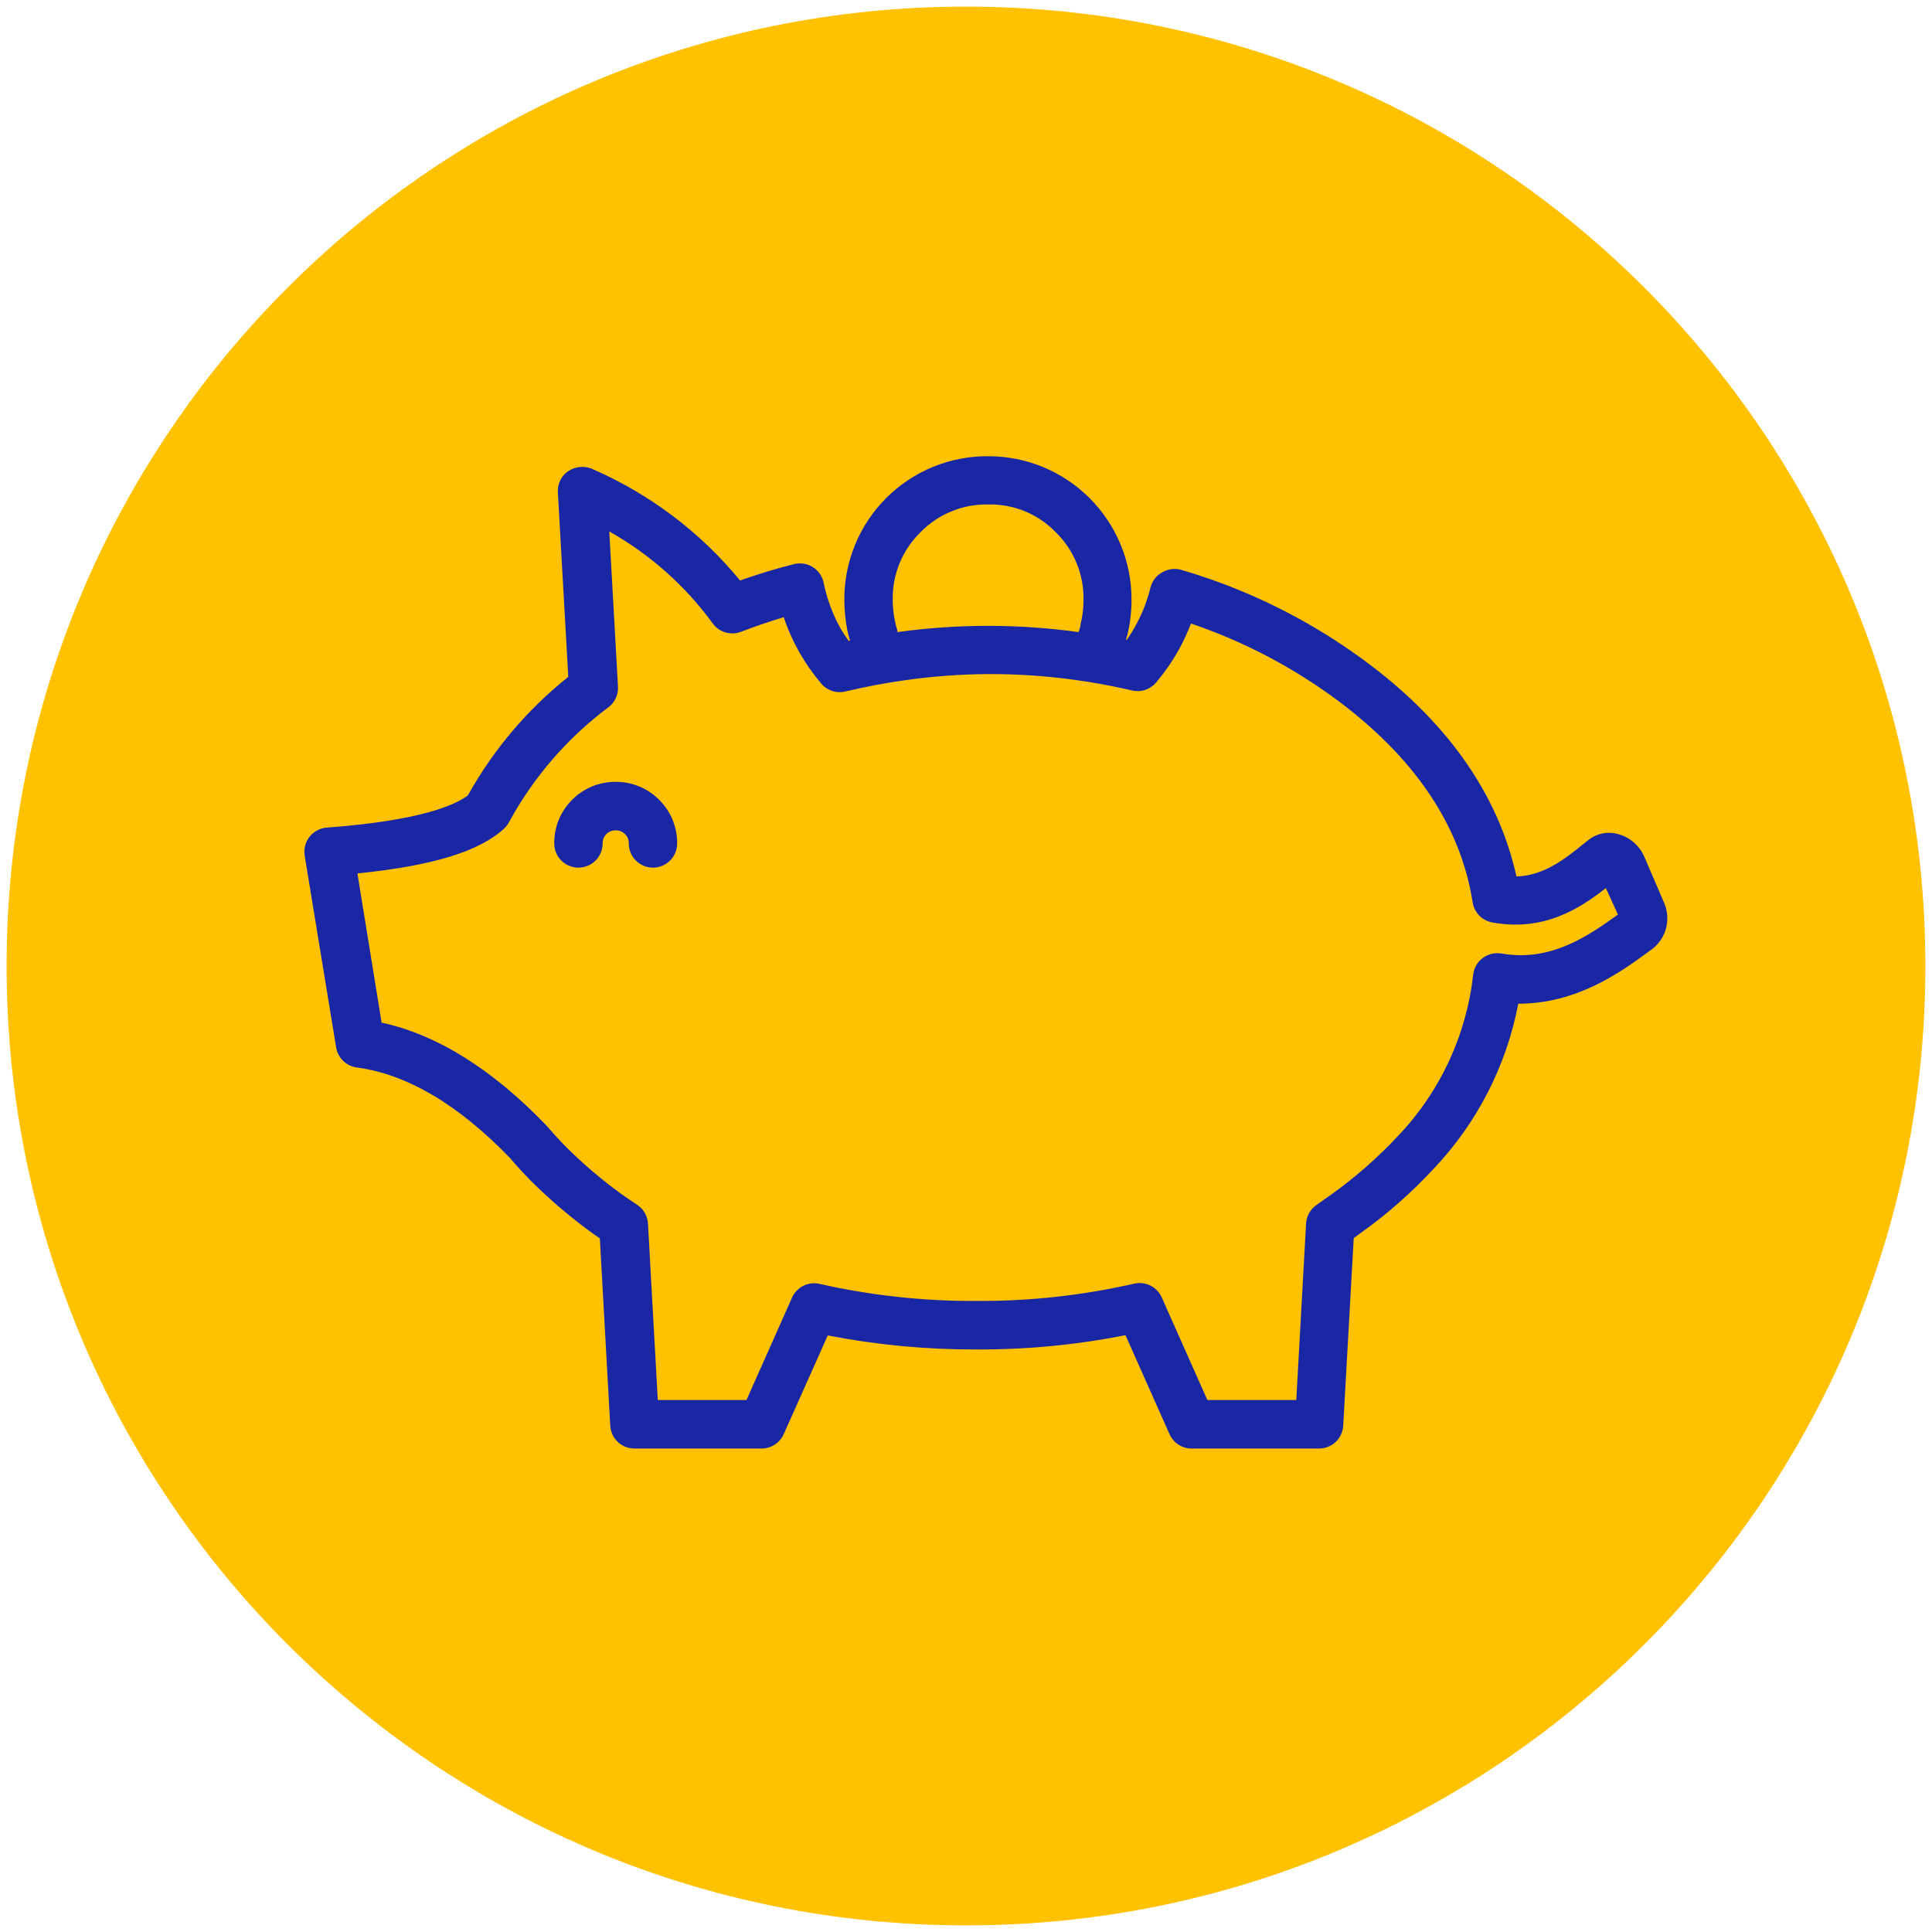
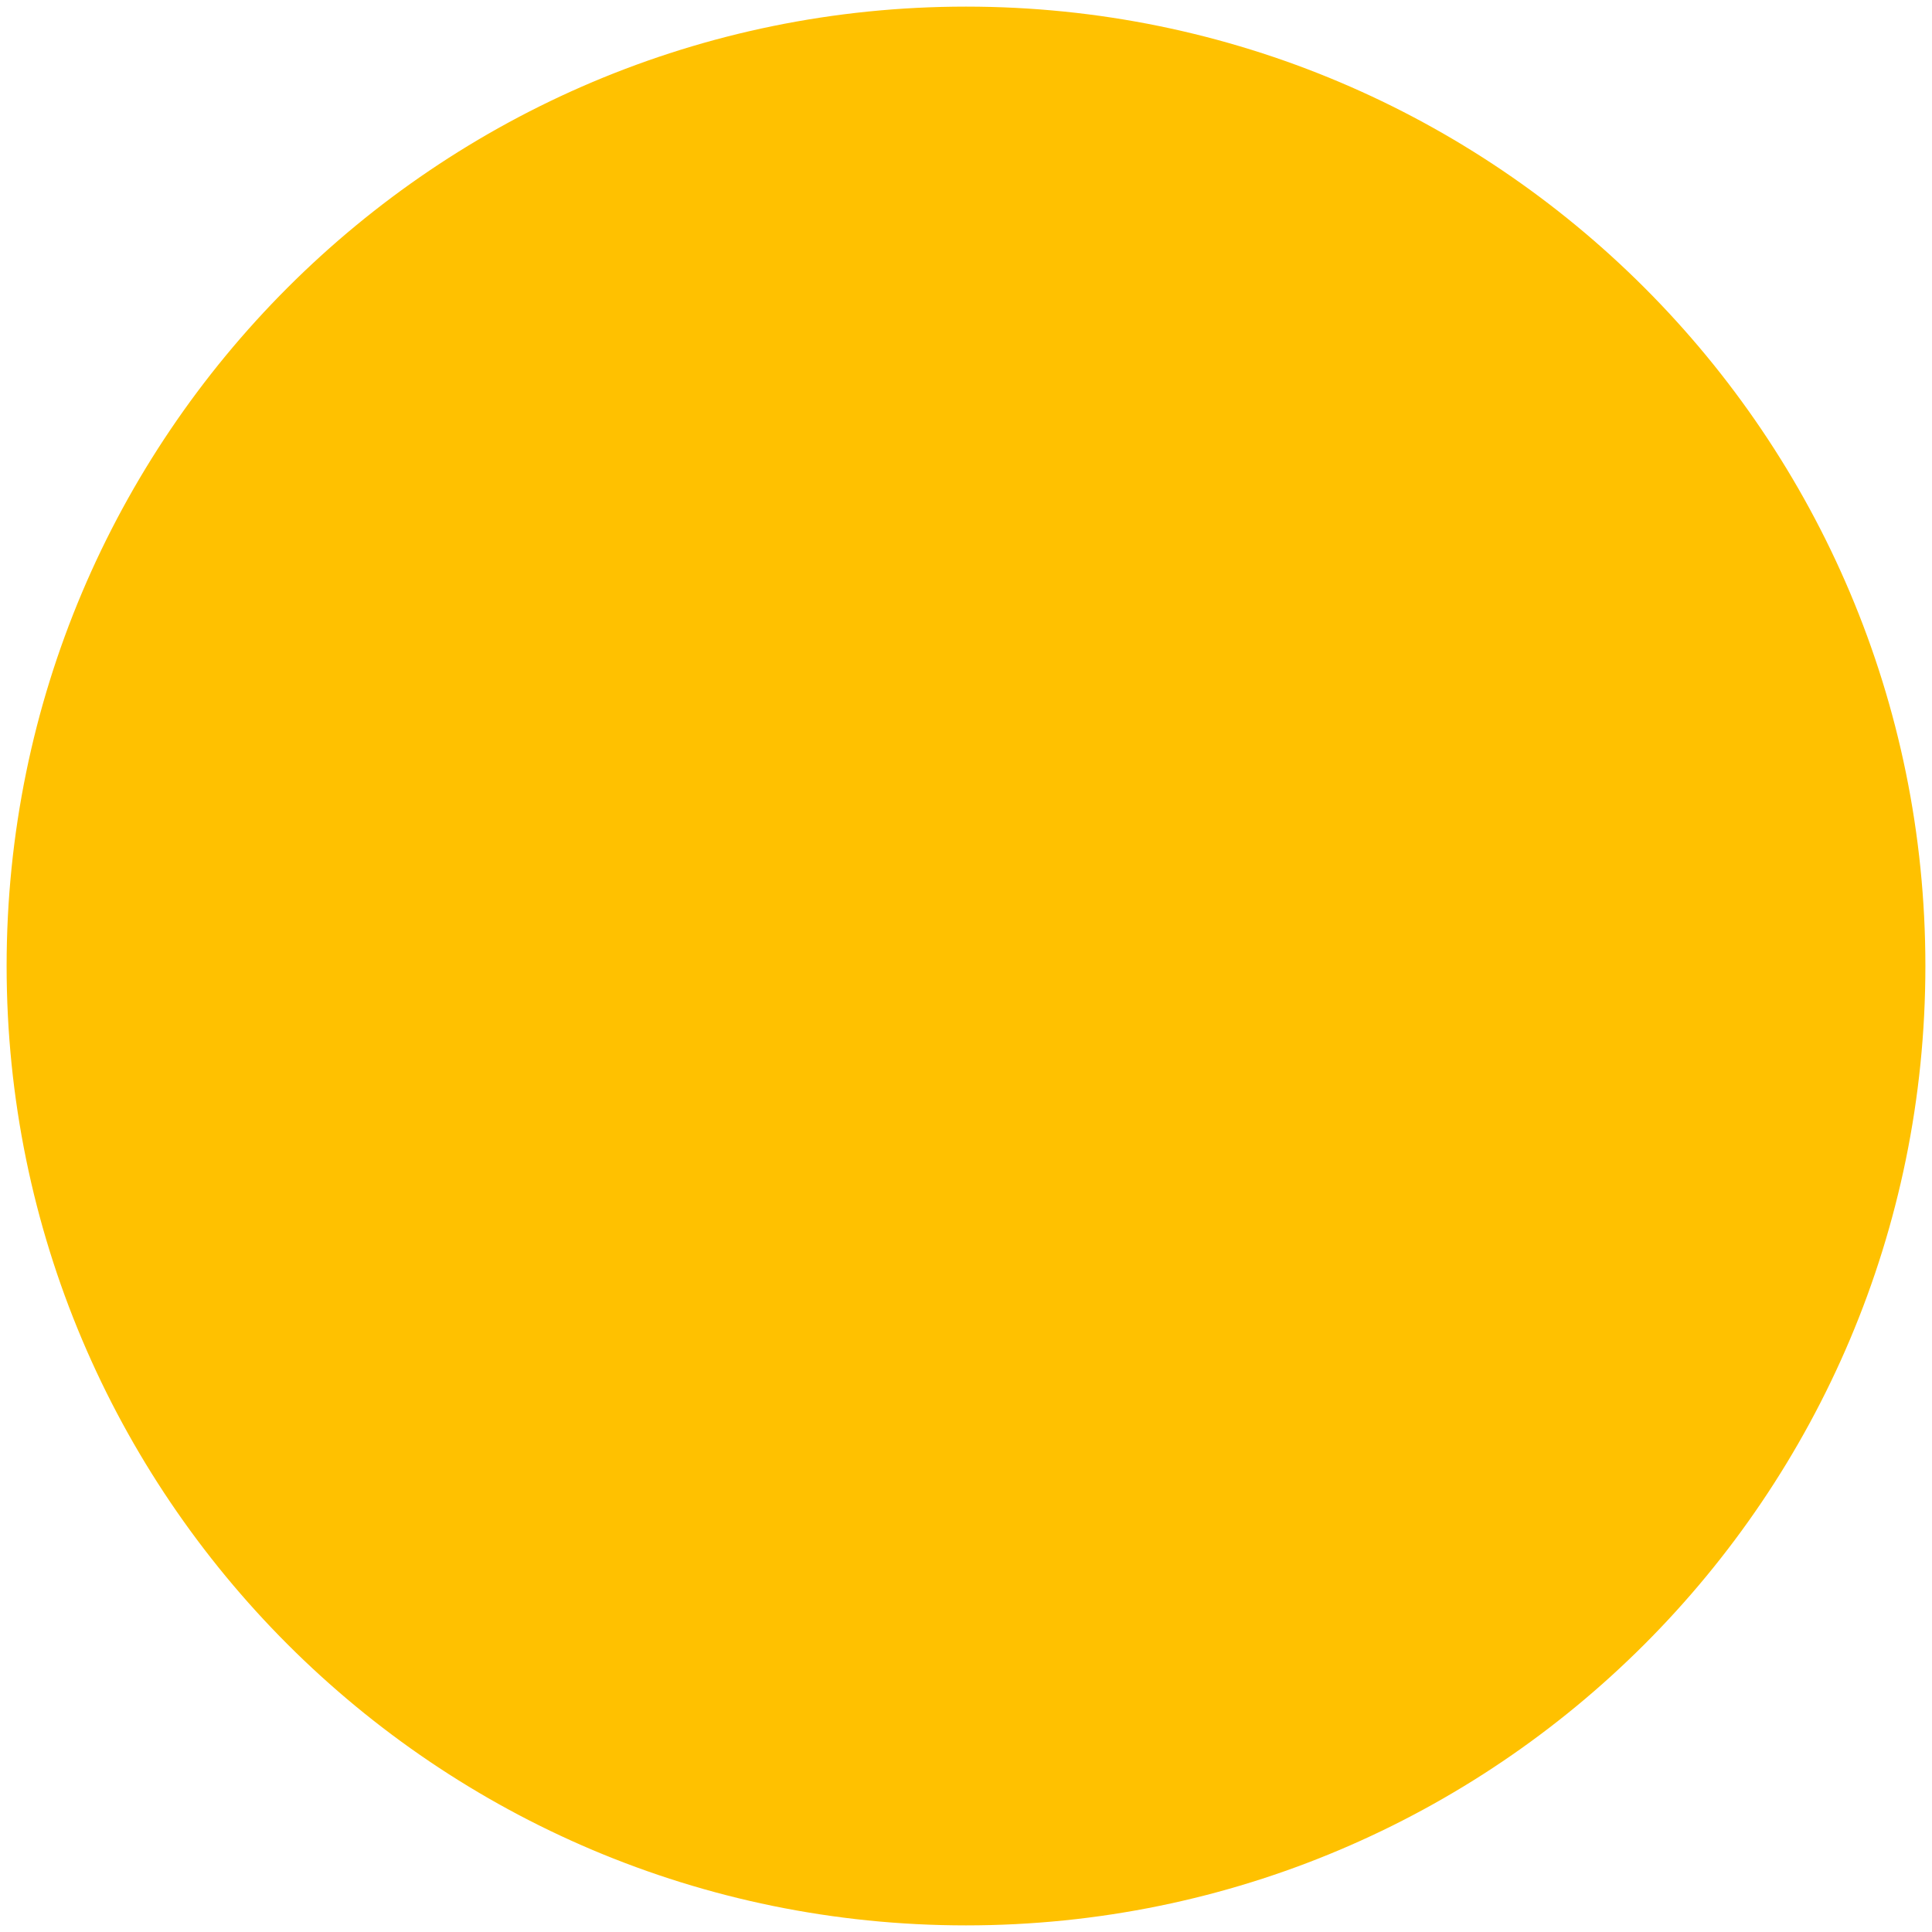
<svg xmlns="http://www.w3.org/2000/svg" width="146" height="146" viewBox="0 0 146 146" fill="none">
  <path d="M73 143C111.66 143 143 111.66 143 73C143 34.34 111.66 3 73 3C34.34 3 3 34.34 3 73C3 111.66 34.34 143 73 143Z" fill="#FFC100" stroke="#FFC100" stroke-width="5" stroke-miterlimit="10" />
-   <path d="M46.528 59.085C45.912 59.079 45.302 59.197 44.733 59.433C44.164 59.669 43.649 60.017 43.218 60.456C42.789 60.887 42.449 61.399 42.22 61.963C41.991 62.526 41.877 63.13 41.884 63.738C41.884 64.223 42.076 64.688 42.419 65.031C42.762 65.374 43.227 65.567 43.712 65.567C44.197 65.567 44.662 65.374 45.005 65.031C45.348 64.688 45.54 64.223 45.54 63.738C45.535 63.61 45.556 63.481 45.603 63.362C45.651 63.242 45.722 63.133 45.815 63.044C45.905 62.946 46.016 62.869 46.139 62.819C46.262 62.768 46.395 62.745 46.528 62.751C46.656 62.745 46.785 62.767 46.904 62.814C47.024 62.861 47.133 62.933 47.222 63.025C47.32 63.116 47.397 63.226 47.447 63.349C47.498 63.473 47.521 63.605 47.515 63.738C47.515 64.223 47.708 64.688 48.05 65.031C48.393 65.374 48.858 65.567 49.343 65.567C49.828 65.567 50.293 65.374 50.636 65.031C50.979 64.688 51.172 64.223 51.172 63.738C51.178 63.125 51.06 62.517 50.826 61.95C50.592 61.383 50.246 60.869 49.809 60.438C49.38 60.005 48.869 59.662 48.305 59.43C47.742 59.198 47.137 59.08 46.528 59.085Z" fill="#1927A5" />
-   <path d="M124.251 64.726C124.065 64.306 123.787 63.934 123.437 63.638C123.087 63.342 122.674 63.129 122.23 63.016C121.852 62.916 121.456 62.906 121.073 62.987C120.69 63.068 120.332 63.237 120.027 63.482L119.698 63.748C118.281 64.89 116.699 66.17 114.597 66.234C113.207 59.935 109.249 54.35 102.804 49.697C98.711 46.728 94.137 44.486 89.284 43.069C89.047 42.999 88.799 42.977 88.553 43.005C88.308 43.034 88.072 43.111 87.857 43.233C87.633 43.352 87.437 43.515 87.279 43.714C87.122 43.912 87.007 44.141 86.943 44.385C86.745 45.21 86.457 46.01 86.084 46.771L85.773 47.366C85.581 47.704 85.371 48.033 85.142 48.362H85.097C85.097 48.234 85.17 48.097 85.197 47.978C85.403 47.116 85.507 46.232 85.508 45.345C85.515 43.918 85.24 42.504 84.698 41.184C84.156 39.863 83.358 38.663 82.35 37.653C81.342 36.642 80.144 35.842 78.826 35.296C77.507 34.751 76.093 34.472 74.666 34.476C73.236 34.467 71.818 34.743 70.496 35.287C69.173 35.831 67.971 36.632 66.961 37.644C65.951 38.656 65.151 39.859 64.61 41.183C64.068 42.506 63.795 43.924 63.806 45.354C63.809 46.122 63.886 46.887 64.034 47.64C64.089 47.905 64.162 48.161 64.235 48.426H64.135C63.917 48.133 63.716 47.827 63.531 47.512L63.221 46.927C62.778 46.007 62.449 45.037 62.242 44.038C62.193 43.797 62.096 43.568 61.956 43.365C61.816 43.163 61.637 42.99 61.429 42.859C61.219 42.726 60.984 42.637 60.739 42.598C60.494 42.558 60.243 42.569 60.003 42.63C58.613 42.977 57.26 43.398 55.925 43.864C52.92 40.211 49.092 37.323 44.754 35.436C44.403 35.286 44.014 35.245 43.64 35.319C43.265 35.392 42.921 35.576 42.652 35.847C42.481 36.029 42.349 36.243 42.264 36.477C42.179 36.711 42.143 36.96 42.158 37.209L42.944 51.15C39.854 53.612 37.276 56.656 35.357 60.109C34.369 60.859 31.7 62.02 24.697 62.541C24.444 62.559 24.197 62.63 23.972 62.749C23.747 62.868 23.55 63.032 23.393 63.232C23.236 63.432 23.121 63.662 23.058 63.908C22.994 64.154 22.983 64.411 23.024 64.662L25.401 79.151C25.465 79.538 25.651 79.895 25.932 80.168C26.214 80.442 26.576 80.617 26.964 80.669C30.749 81.171 34.644 83.475 38.547 87.516C39.041 88.101 39.571 88.677 40.129 89.244C41.585 90.693 43.153 92.025 44.818 93.229L45.33 93.586L46.116 107.737C46.142 108.205 46.346 108.644 46.686 108.966C47.026 109.287 47.477 109.466 47.945 109.465H57.562C57.914 109.464 58.259 109.36 58.554 109.167C58.85 108.974 59.083 108.7 59.225 108.377L62.553 100.918C66.255 101.637 70.017 101.992 73.788 101.978C77.569 101.996 81.342 101.634 85.051 100.899L88.379 108.377C88.522 108.701 88.756 108.976 89.053 109.169C89.35 109.363 89.697 109.465 90.051 109.465H99.677C100.145 109.466 100.596 109.287 100.936 108.966C101.276 108.644 101.48 108.205 101.506 107.737L102.301 93.559L102.768 93.22C104.786 91.785 106.651 90.146 108.335 88.329C111.62 84.87 113.841 80.538 114.734 75.851C119.104 75.851 122.367 73.538 124.415 72.039L124.634 71.874C125.219 71.505 125.654 70.941 125.863 70.282C126.072 69.623 126.041 68.911 125.777 68.273L124.251 64.726ZM69.574 40.208C70.238 39.529 71.034 38.995 71.913 38.636C72.792 38.278 73.735 38.103 74.684 38.123C75.627 38.102 76.564 38.275 77.437 38.632C78.31 38.989 79.1 39.522 79.758 40.199C80.446 40.862 80.99 41.661 81.355 42.546C81.72 43.43 81.898 44.38 81.879 45.336C81.883 45.952 81.809 46.567 81.659 47.164C81.659 47.356 81.568 47.539 81.522 47.722C81.518 47.737 81.518 47.753 81.522 47.768C76.973 47.138 72.359 47.138 67.81 47.768V47.621C67.733 47.388 67.671 47.15 67.627 46.908C67.516 46.389 67.461 45.858 67.462 45.327C67.445 44.374 67.623 43.429 67.987 42.548C68.35 41.667 68.89 40.871 69.574 40.208ZM113.454 72.057C113.207 72.015 112.953 72.024 112.709 72.084C112.466 72.143 112.237 72.253 112.037 72.405C111.837 72.556 111.671 72.747 111.549 72.966C111.426 73.184 111.349 73.426 111.324 73.675C110.812 78.247 108.814 82.525 105.638 85.852C104.114 87.483 102.433 88.959 100.619 90.258L99.495 91.054C99.264 91.211 99.073 91.418 98.935 91.661C98.797 91.903 98.716 92.174 98.699 92.452L97.959 105.799H91.24L87.793 98.047C87.621 97.658 87.319 97.341 86.939 97.151C86.558 96.961 86.123 96.909 85.709 97.005C81.811 97.894 77.823 98.333 73.825 98.312C69.827 98.336 65.84 97.903 61.941 97.023C61.527 96.927 61.093 96.977 60.713 97.165C60.333 97.354 60.03 97.669 59.856 98.056L56.41 105.799H49.709L48.968 92.471C48.953 92.185 48.87 91.907 48.727 91.66C48.584 91.412 48.385 91.201 48.146 91.045C47.762 90.789 47.369 90.523 46.994 90.258C45.489 89.172 44.074 87.968 42.761 86.657C42.268 86.154 41.783 85.624 41.326 85.093L41.253 85.011C37.185 80.788 33.025 78.191 28.838 77.277L27.01 66.005C32.687 65.43 36.234 64.342 38.108 62.605C38.261 62.46 38.388 62.29 38.483 62.102C40.334 58.7 42.901 55.74 46.007 53.426C46.239 53.244 46.423 53.008 46.544 52.739C46.665 52.47 46.719 52.176 46.701 51.882L46.043 40.162C49.116 41.891 51.782 44.261 53.859 47.11C54.097 47.438 54.437 47.678 54.826 47.792C55.215 47.907 55.63 47.888 56.008 47.74C57.05 47.338 58.129 46.972 59.225 46.643C59.448 47.303 59.714 47.947 60.021 48.572L60.386 49.258C60.865 50.103 61.422 50.902 62.05 51.644C62.206 51.843 62.407 52.002 62.635 52.11L62.846 52.202C63.177 52.319 63.536 52.338 63.879 52.256C65.387 51.9 66.904 51.607 68.385 51.406C72.599 50.801 76.875 50.786 81.092 51.361C82.4 51.534 83.725 51.772 85.042 52.064L85.535 52.174C85.865 52.255 86.211 52.242 86.534 52.137C86.857 52.032 87.144 51.839 87.364 51.58C88.013 50.81 88.588 49.98 89.082 49.102L89.229 48.819L89.284 48.718L89.43 48.435C89.637 48.002 89.829 47.564 90.005 47.119C93.826 48.419 97.431 50.284 100.701 52.65C106.808 57.092 110.373 62.321 111.287 68.19C111.346 68.566 111.52 68.914 111.786 69.186C112.051 69.458 112.395 69.64 112.768 69.708C116.672 70.43 119.424 68.629 121.352 67.112L122.267 69.114C120.082 70.677 117.211 72.716 113.491 72.057H113.454Z" fill="#1927A5" />
</svg>